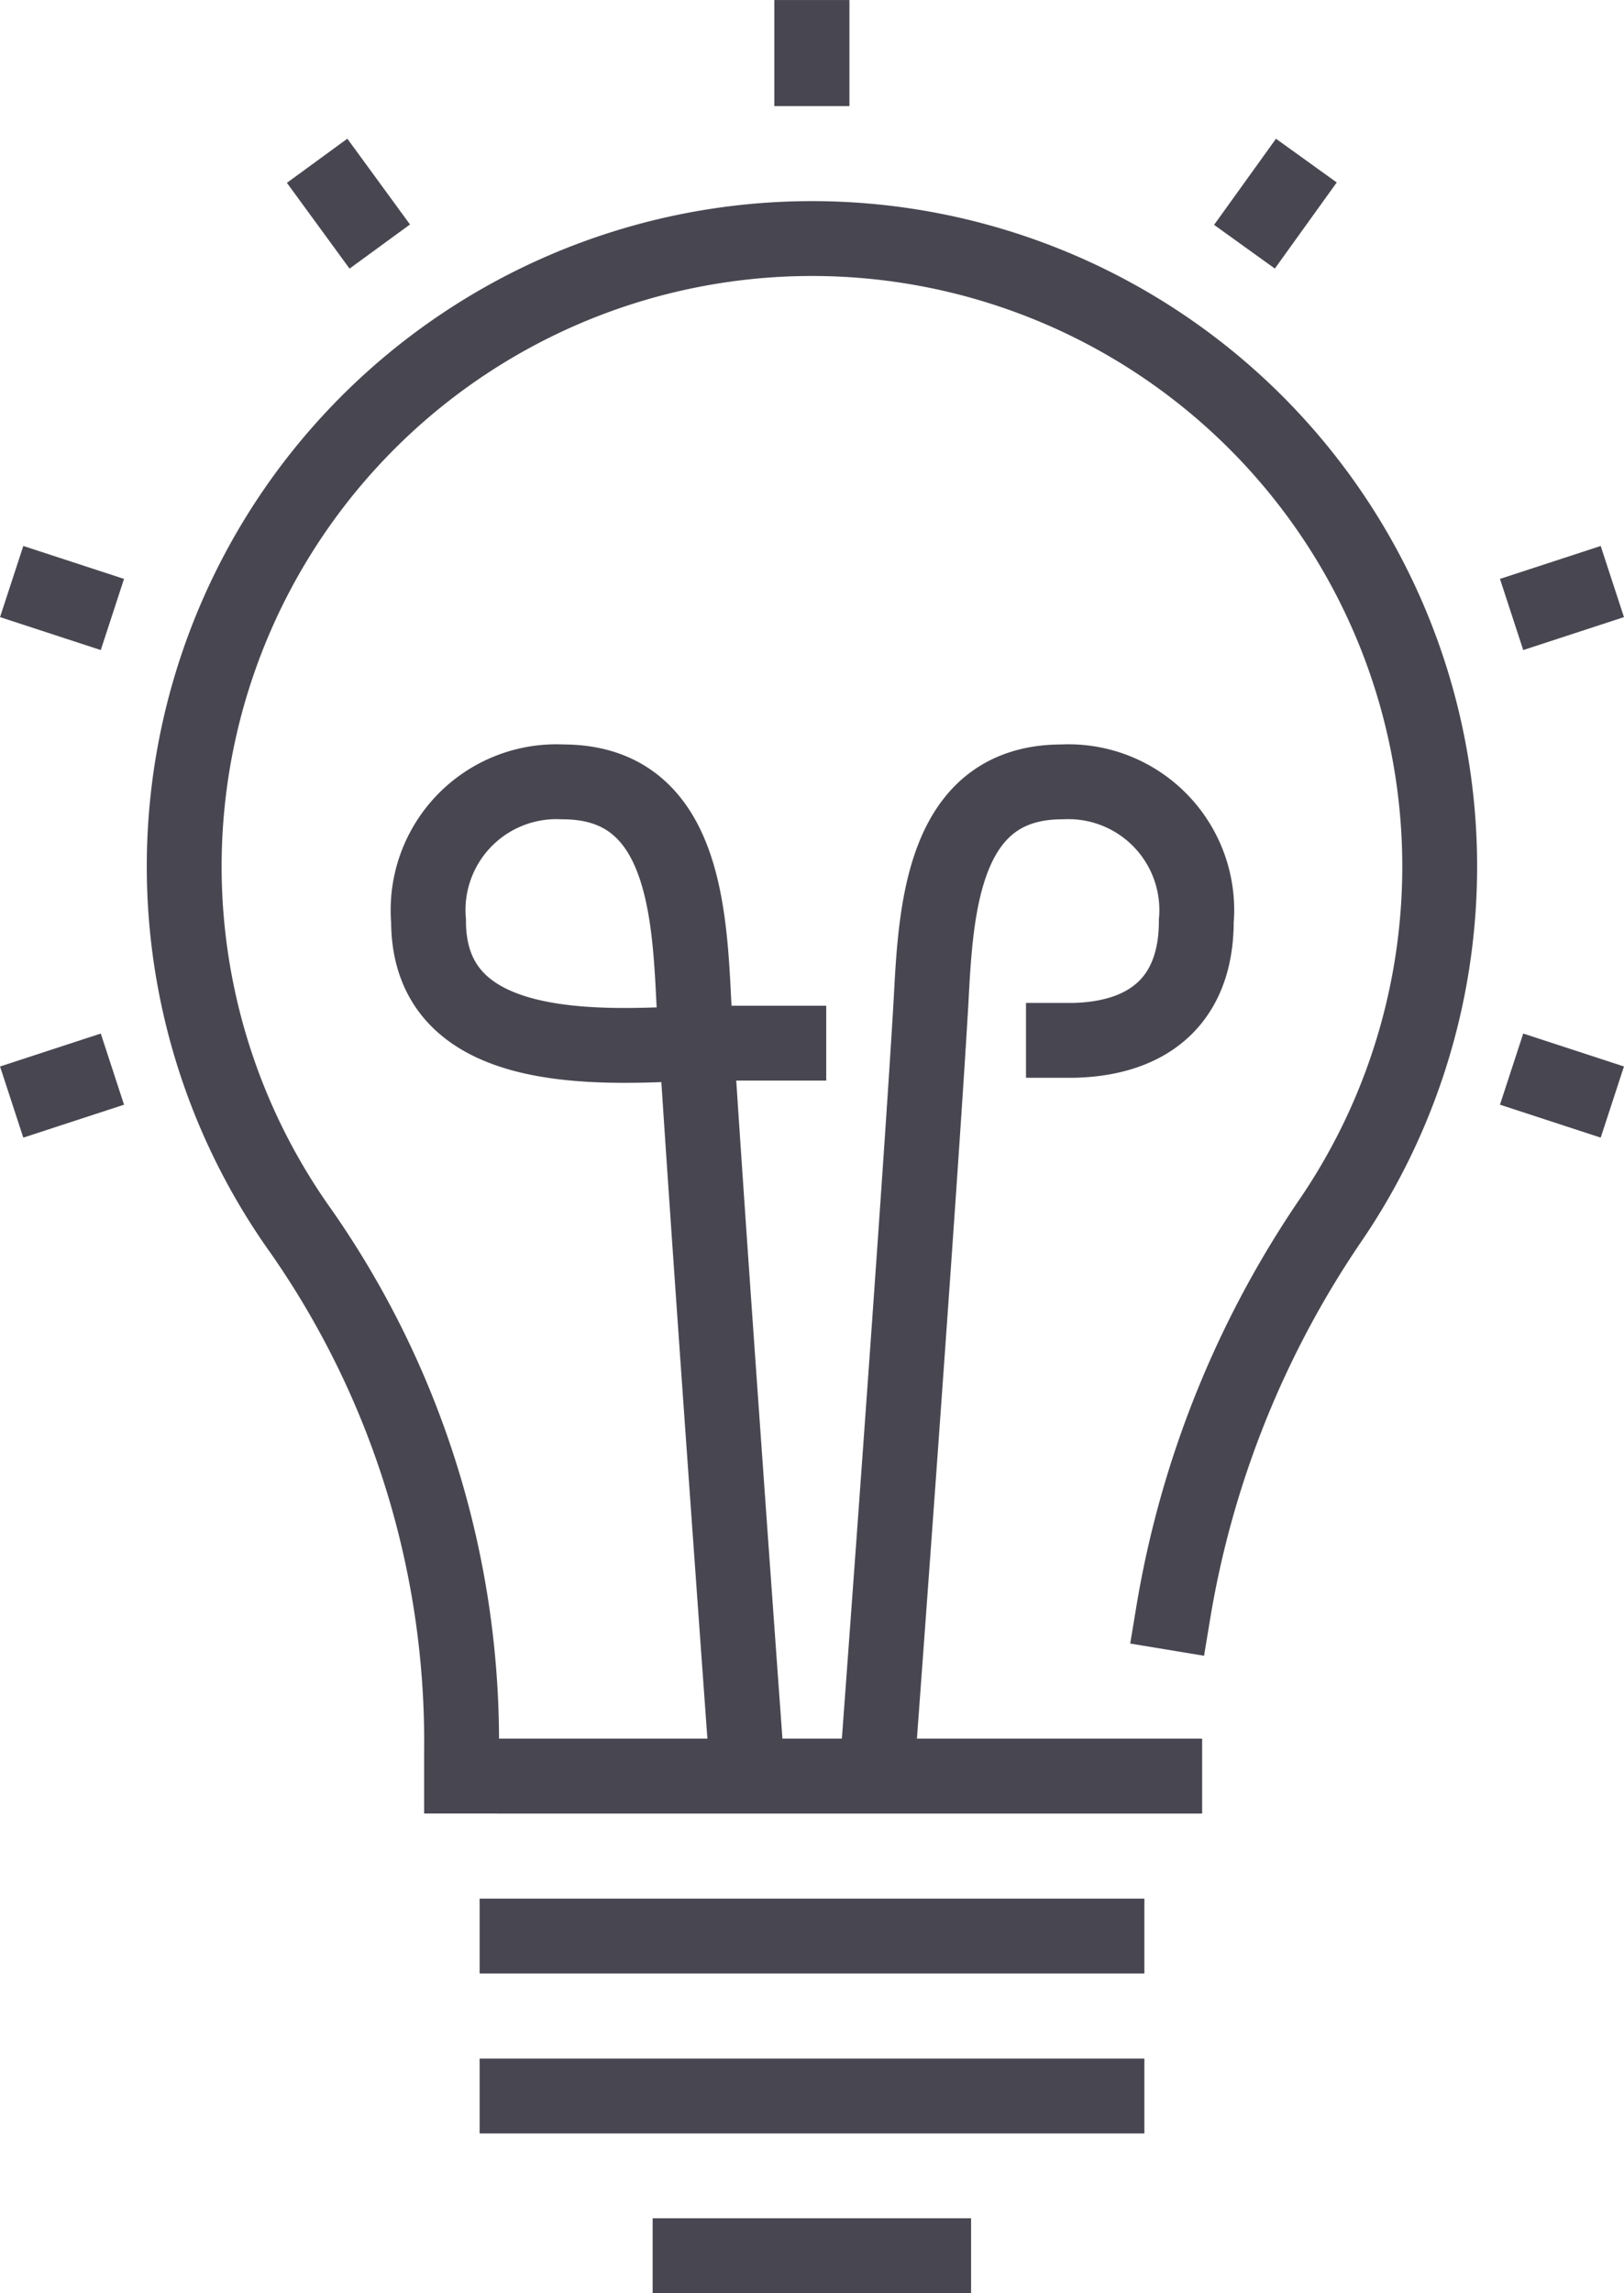
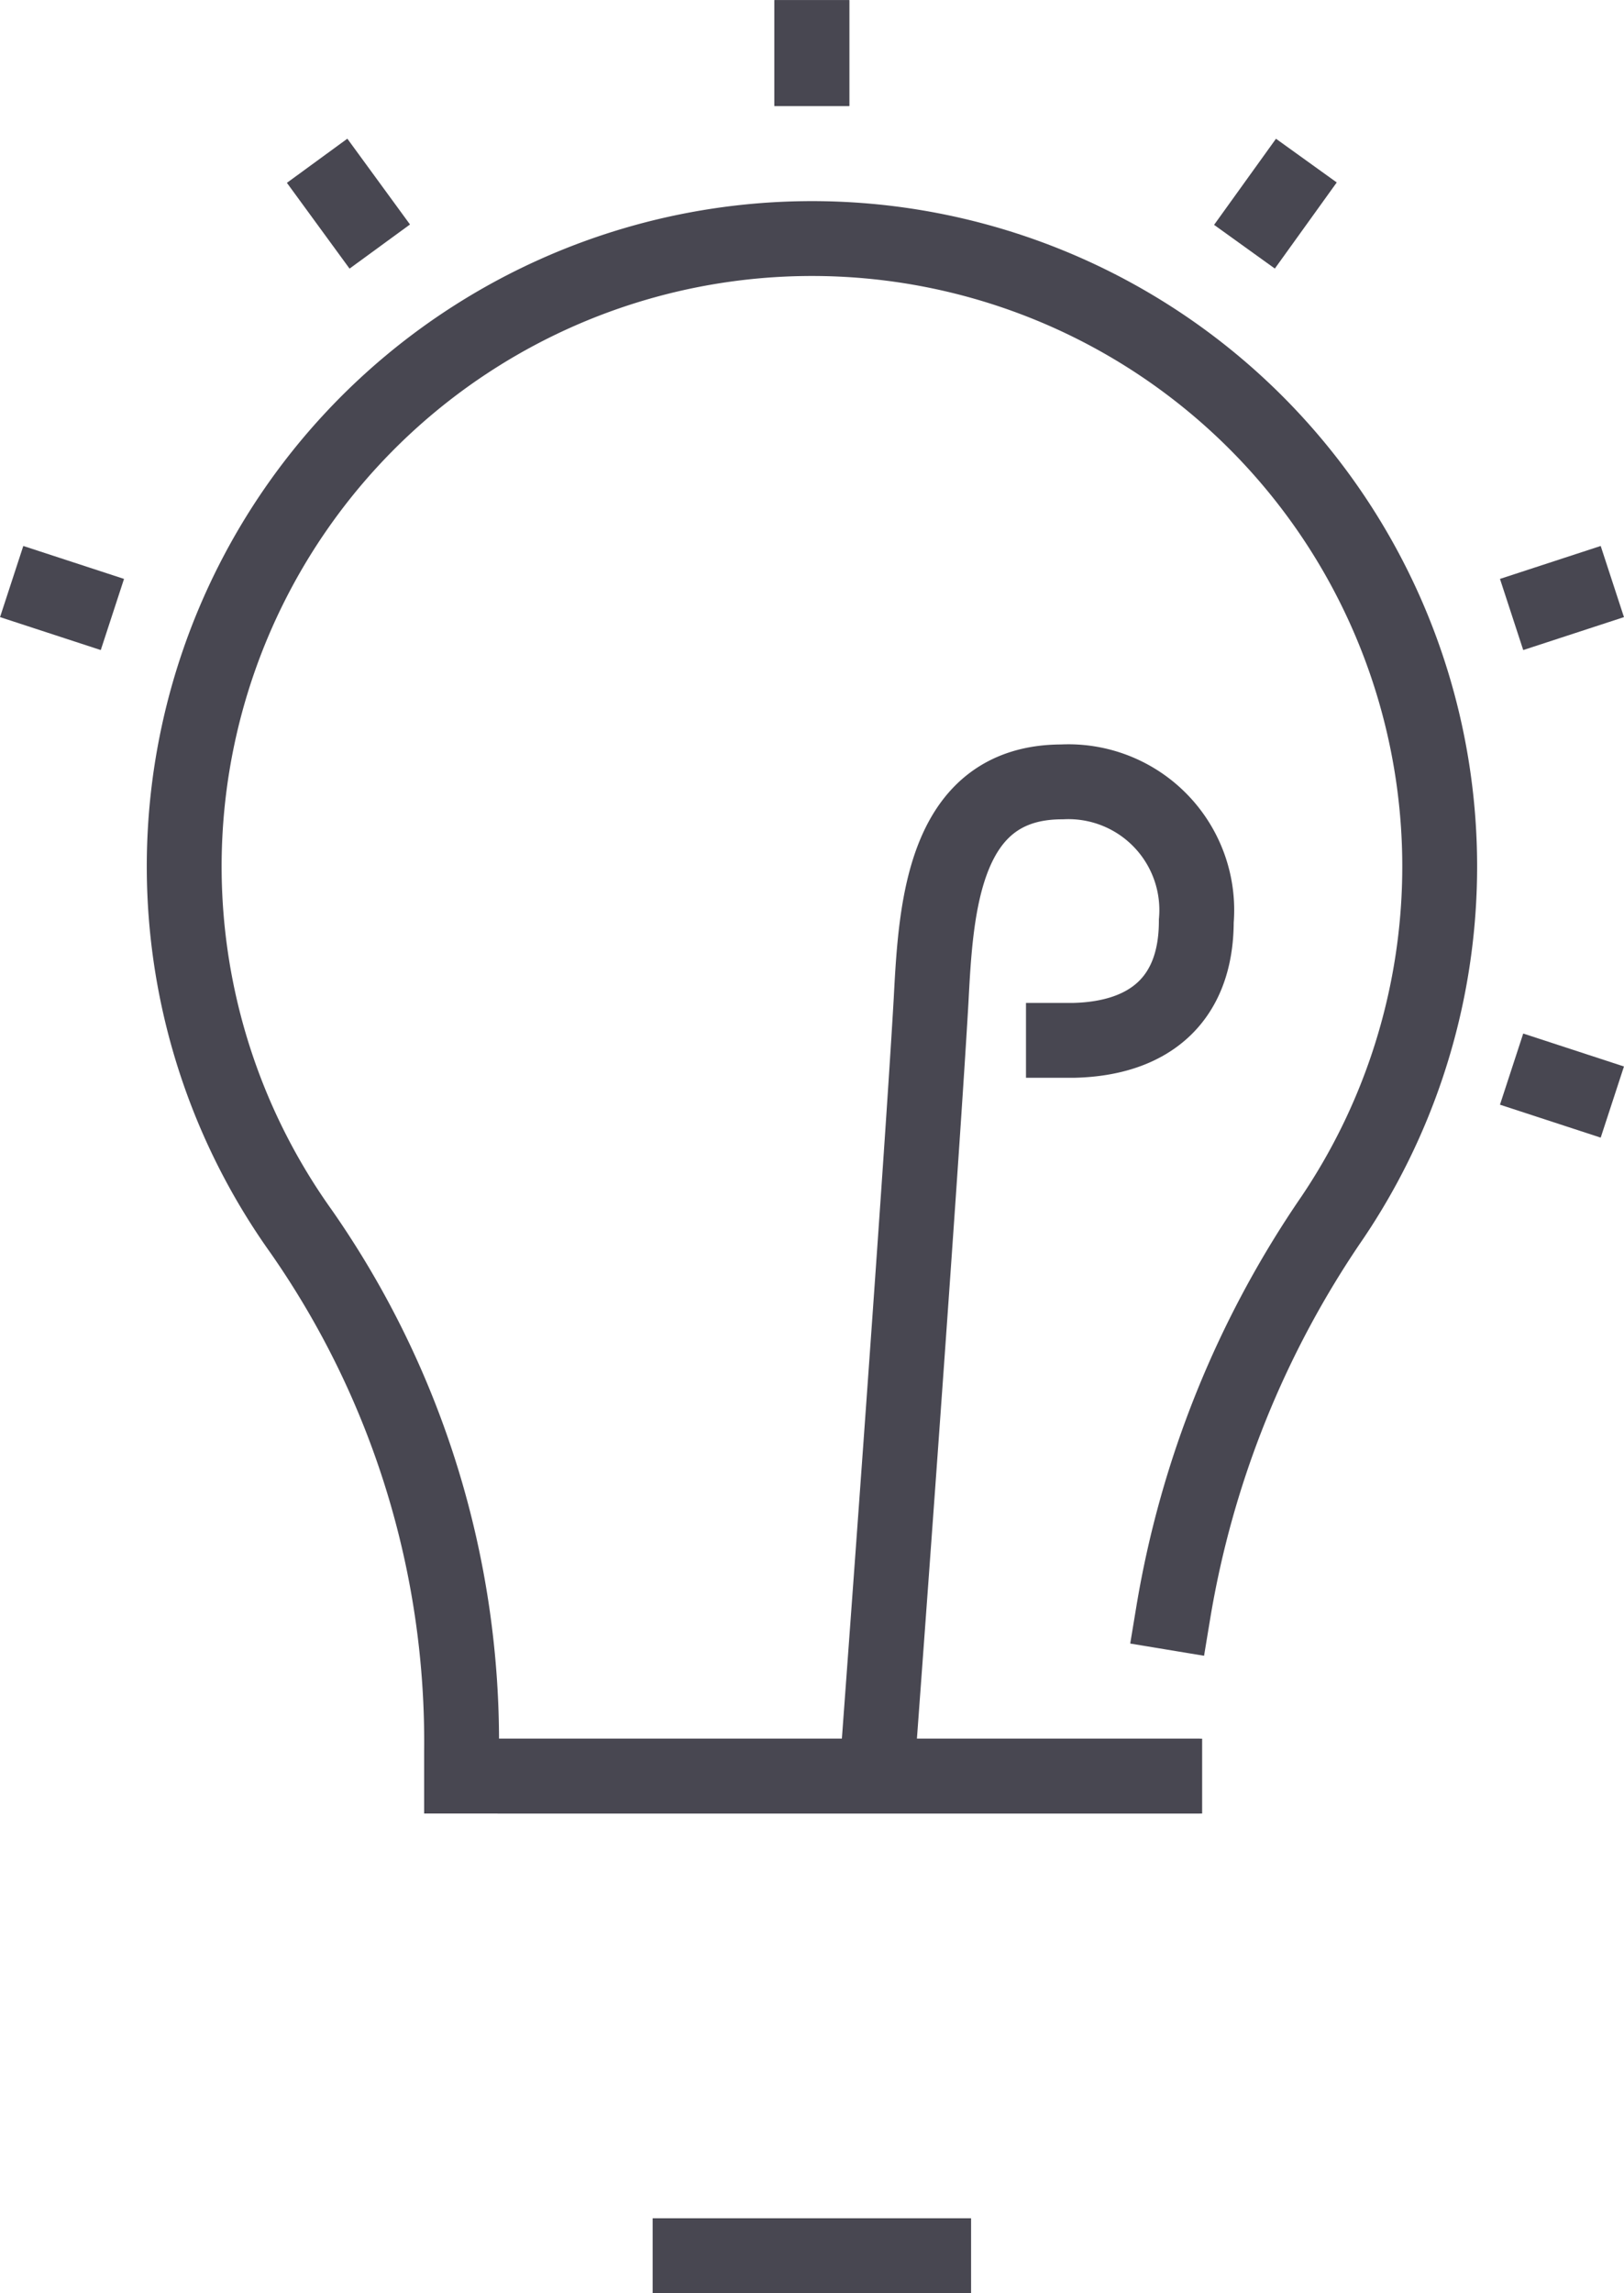
<svg xmlns="http://www.w3.org/2000/svg" id="Ebene_1" data-name="Ebene 1" viewBox="0 0 57.07 80.57">
  <defs>
    <style>.cls-1{fill:none;stroke:#484751;stroke-linecap:square;stroke-miterlimit:10;stroke-width:2.63px;}</style>
  </defs>
  <g id="_7" data-name="7">
-     <line class="cls-1" x1="18.17" y1="73.64" x2="38.9" y2="73.64" />
-     <line class="cls-1" x1="18.17" y1="68.02" x2="38.9" y2="68.02" />
    <line class="cls-1" x1="18.8" y1="62.4" x2="40.93" y2="62.4" />
    <line class="cls-1" x1="24.25" y1="79.25" x2="32.81" y2="79.25" />
    <path class="cls-1" d="M66.51,62.51A34.47,34.47,0,0,1,72.1,48.63a22.06,22.06,0,1,0-36.24.48A31.32,31.32,0,0,1,41.5,67.39v.86H66.13" transform="translate(-25.28 -5.85)" />
-     <path class="cls-1" d="M51.53,67.93S50,46.9,49.66,41c-.16-3.26-.41-7.68-4.6-7.68a4.51,4.51,0,0,0-4.72,4.89c0,4.78,5.89,4.46,9.32,4.29H53" transform="translate(-25.28 -5.85)" />
    <path class="cls-1" d="M56.11,67.93S57.63,47.43,58,41c.17-3.25.41-7.68,4.6-7.68a4.51,4.51,0,0,1,4.72,4.89c0,2.76-1.65,4.12-4.28,4.19h-.39" transform="translate(-25.28 -5.85)" />
    <line class="cls-1" x1="28.53" y1="2.41" x2="28.53" y2="1.32" />
    <line class="cls-1" x1="28.53" y1="2.41" x2="28.53" y2="1.32" />
    <line class="cls-1" x1="12.57" y1="7.6" x2="11.92" y2="6.71" />
    <line class="cls-1" x1="2.7" y1="21.18" x2="1.66" y2="20.84" />
    <line class="cls-1" x1="55.41" y1="38.31" x2="54.37" y2="37.97" />
-     <line class="cls-1" x1="2.7" y1="37.97" x2="1.66" y2="38.31" />
    <line class="cls-1" x1="55.41" y1="20.84" x2="54.37" y2="21.18" />
    <line class="cls-1" x1="45.14" y1="6.71" x2="44.5" y2="7.6" />
  </g>
</svg>